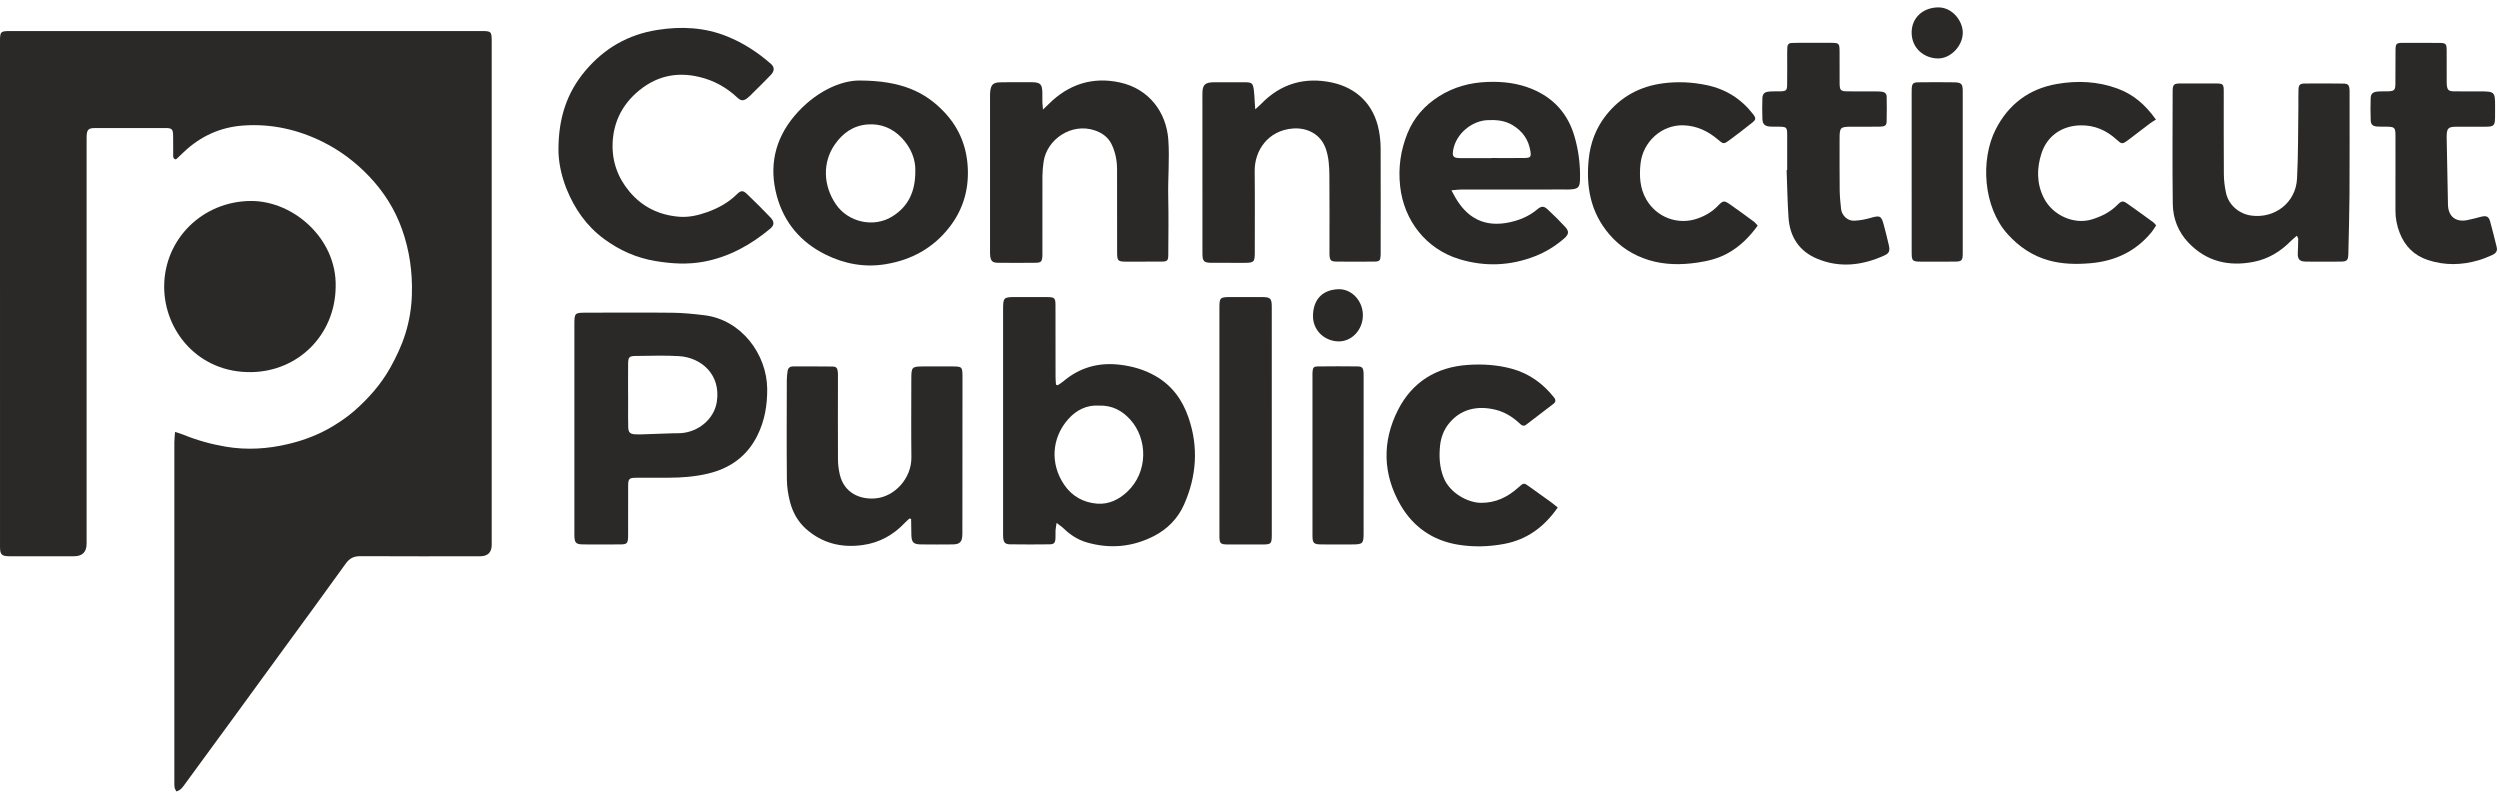
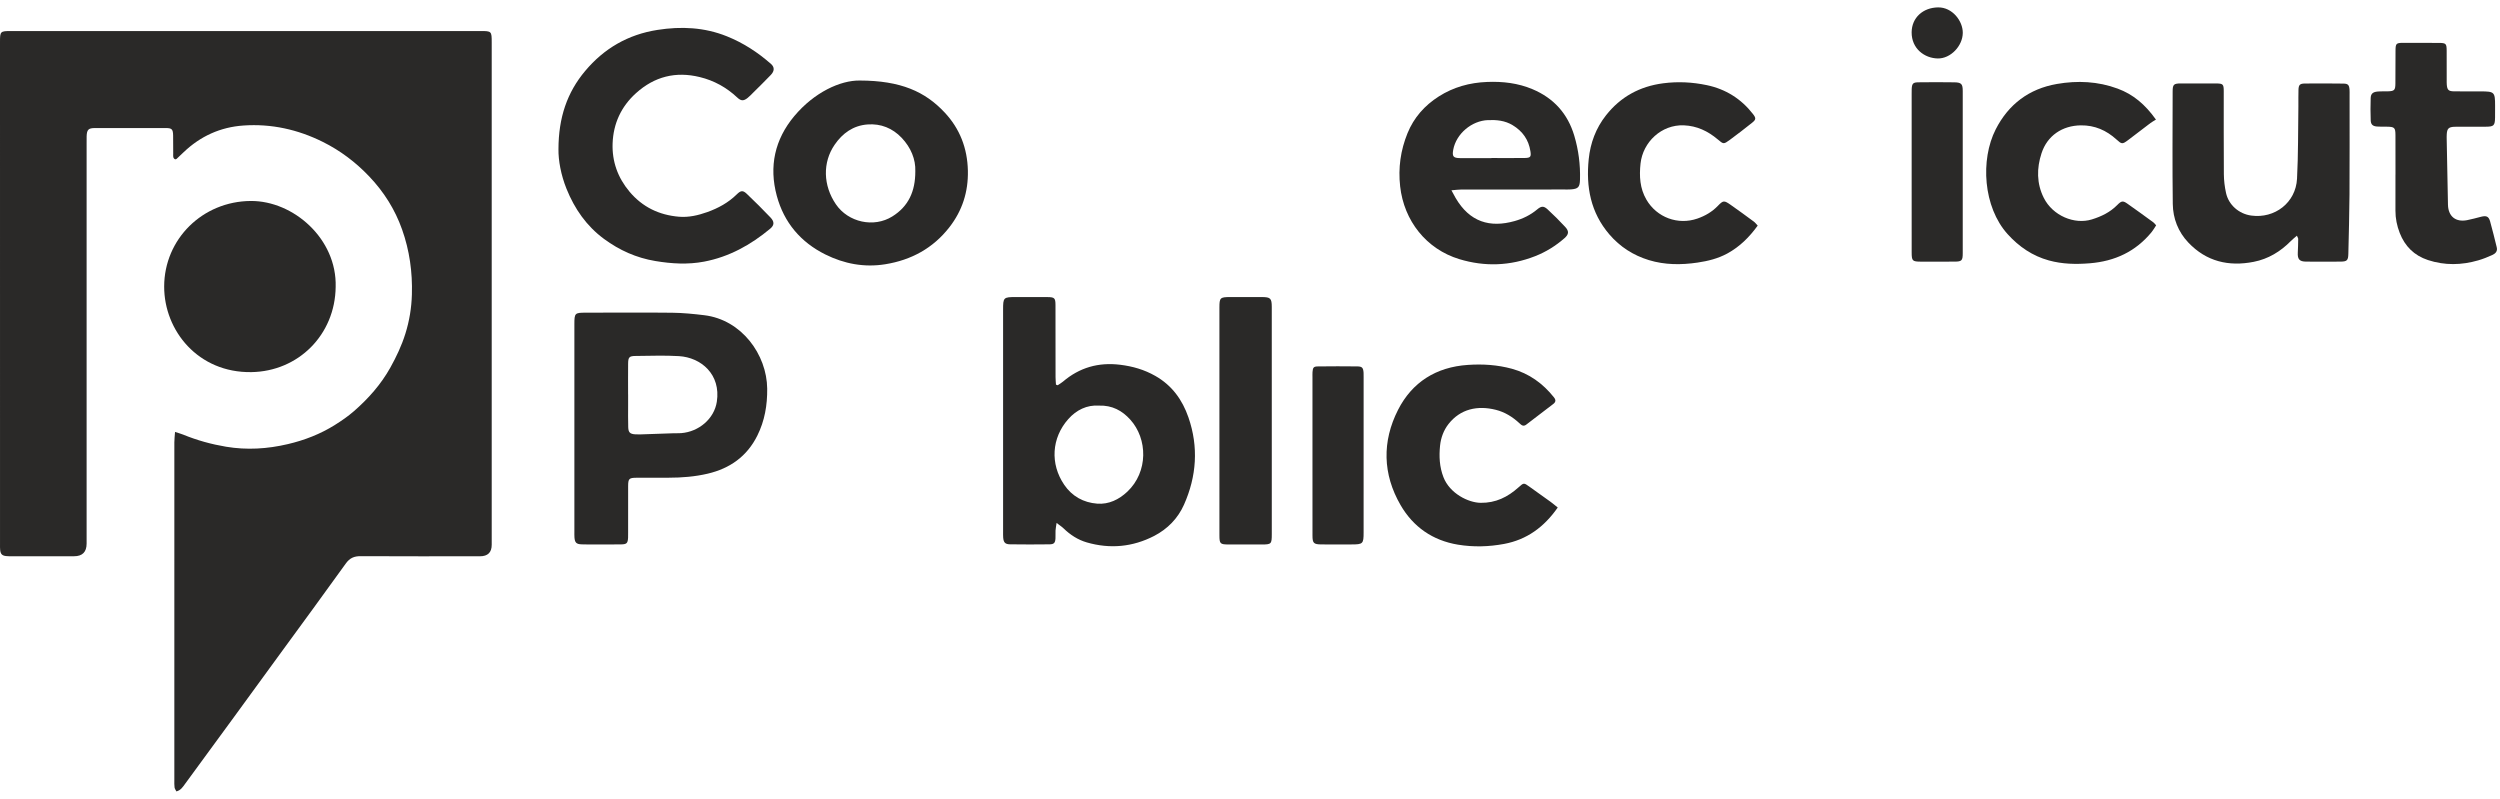
<svg xmlns="http://www.w3.org/2000/svg" width="169" height="54" viewBox="0 0 169 54" fill="none">
  <path d="M33.24 2.872V36.826C33.24 37.344 32.976 37.604 32.446 37.604C29.757 37.605 27.068 37.612 24.381 37.597C23.939 37.594 23.644 37.722 23.378 38.091C21.925 40.117 20.447 42.125 18.977 44.139C17.926 45.581 16.876 47.025 15.822 48.467C14.717 49.98 13.611 51.492 12.502 53.002C12.357 53.199 12.225 53.42 11.924 53.5C11.878 53.404 11.813 53.322 11.8 53.231C11.778 53.072 11.785 52.908 11.785 52.745C11.784 45.131 11.784 37.517 11.786 29.903C11.786 29.692 11.813 29.479 11.832 29.198C12.067 29.276 12.232 29.319 12.389 29.383C13.323 29.765 14.289 30.033 15.283 30.199C16.686 30.433 18.074 30.348 19.455 30.023C20.587 29.758 21.656 29.343 22.64 28.726C23.088 28.445 23.53 28.141 23.928 27.794C24.9 26.945 25.749 25.992 26.385 24.853C26.797 24.114 27.154 23.359 27.405 22.553C27.675 21.689 27.819 20.81 27.844 19.902C27.888 18.394 27.684 16.93 27.18 15.51C26.7 14.156 25.951 12.97 24.959 11.927C24.043 10.965 23.003 10.177 21.814 9.588C20.127 8.751 18.34 8.354 16.455 8.485C14.896 8.593 13.548 9.207 12.416 10.287C12.255 10.44 12.097 10.594 11.934 10.743C11.915 10.761 11.88 10.76 11.84 10.771C11.673 10.692 11.711 10.529 11.709 10.391C11.701 9.979 11.712 9.565 11.703 9.152C11.693 8.736 11.621 8.657 11.204 8.656C9.608 8.65 8.013 8.65 6.418 8.656C5.973 8.658 5.874 8.768 5.857 9.209C5.85 9.371 5.855 9.534 5.855 9.696V36.743C5.855 37.316 5.572 37.602 5.006 37.602C3.603 37.602 2.199 37.602 0.796 37.602C0.663 37.602 0.529 37.606 0.398 37.589C0.139 37.556 0.042 37.453 0.011 37.188C-0.004 37.057 0.001 36.923 0.001 36.79C2.42524e-05 25.473 2.42524e-05 14.155 2.42524e-05 2.837C2.42524e-05 2.117 0.019 2.098 0.751 2.098H32.48C33.231 2.098 33.24 2.108 33.24 2.872Z" fill="#2A2928" />
  <path d="M80.339 28.217C79.929 27.03 79.23 26.054 78.1 25.412C77.352 24.986 76.566 24.761 75.717 24.657C74.254 24.479 72.973 24.846 71.854 25.8C71.746 25.892 71.617 25.962 71.499 26.043C71.46 26.03 71.421 26.016 71.383 26.002C71.373 25.831 71.355 25.661 71.355 25.491C71.352 23.869 71.356 22.246 71.351 20.624C71.35 20.15 71.287 20.087 70.812 20.083C70.103 20.076 69.395 20.08 68.686 20.08C67.832 20.081 67.809 20.103 67.809 20.941V35.938C67.809 36.07 67.805 36.204 67.815 36.336C67.841 36.67 67.945 36.792 68.283 36.796C69.169 36.81 70.055 36.808 70.94 36.797C71.251 36.794 71.331 36.701 71.35 36.397C71.361 36.221 71.344 36.044 71.354 35.867C71.362 35.728 71.391 35.59 71.425 35.351C71.632 35.51 71.774 35.599 71.892 35.714C72.345 36.153 72.864 36.493 73.468 36.667C75.039 37.121 76.567 36.978 78.021 36.229C78.927 35.761 79.624 35.043 80.036 34.121C80.891 32.203 81.031 30.217 80.339 28.217ZM76.209 33.236C75.645 33.768 74.956 34.107 74.169 34.047C73.246 33.975 72.474 33.553 71.943 32.775C70.978 31.36 71.083 29.604 72.218 28.328C72.764 27.713 73.479 27.364 74.287 27.419C75.184 27.389 75.856 27.759 76.401 28.36C77.591 29.672 77.624 31.9 76.209 33.236Z" fill="#2A2928" />
  <path d="M47.606 21.308C46.889 21.221 46.167 21.149 45.447 21.141C43.497 21.119 41.548 21.135 39.598 21.137C38.858 21.137 38.829 21.166 38.828 21.913C38.827 24.259 38.828 26.605 38.828 28.951V35.944C38.828 36.076 38.824 36.21 38.834 36.342C38.862 36.678 38.961 36.782 39.305 36.798C39.63 36.813 39.955 36.804 40.28 36.804C40.856 36.805 41.432 36.812 42.008 36.8C42.369 36.793 42.438 36.712 42.458 36.348C42.464 36.23 42.461 36.112 42.461 35.994C42.461 34.947 42.458 33.898 42.462 32.851C42.465 32.356 42.529 32.299 43.033 32.296C43.757 32.292 44.481 32.291 45.205 32.293C46.093 32.293 46.975 32.223 47.841 32.02C49.344 31.666 50.498 30.852 51.197 29.444C51.694 28.445 51.874 27.389 51.863 26.275C51.84 23.973 50.138 21.613 47.606 21.308ZM48.457 27.161C48.28 28.304 47.252 29.185 46.046 29.28C45.869 29.293 45.692 29.283 45.515 29.289C44.779 29.313 44.043 29.34 43.306 29.365C43.189 29.369 43.071 29.369 42.953 29.362C42.59 29.338 42.478 29.237 42.468 28.874C42.453 28.388 42.461 27.902 42.461 27.415V26.664H42.459C42.459 25.971 42.453 25.278 42.461 24.585C42.465 24.143 42.537 24.066 42.976 24.063C43.95 24.057 44.926 24.015 45.896 24.074C47.389 24.163 48.745 25.307 48.457 27.161Z" fill="#2A2928" />
  <path d="M52.085 14.702C52.362 14.994 52.345 15.227 52.063 15.462C50.749 16.554 49.291 17.366 47.594 17.687C46.495 17.895 45.4 17.829 44.3 17.645C43.015 17.431 41.871 16.916 40.835 16.154C39.65 15.281 38.84 14.115 38.296 12.763C37.918 11.823 37.742 10.838 37.752 10.093C37.755 7.935 38.344 6.245 39.552 4.803C40.828 3.279 42.45 2.333 44.444 2.022C46.054 1.77 47.618 1.844 49.139 2.455C50.245 2.9 51.233 3.54 52.124 4.328C52.363 4.539 52.361 4.799 52.111 5.062C51.725 5.468 51.321 5.859 50.924 6.254C50.798 6.38 50.677 6.511 50.539 6.62C50.266 6.837 50.095 6.833 49.838 6.592C49.112 5.91 48.267 5.443 47.301 5.209C45.678 4.813 44.239 5.172 42.993 6.298C41.984 7.21 41.461 8.358 41.412 9.693C41.368 10.914 41.761 12.012 42.557 12.959C43.433 14 44.562 14.539 45.9 14.651C46.557 14.706 47.194 14.557 47.809 14.338C48.553 14.072 49.235 13.702 49.805 13.139C50.08 12.868 50.223 12.855 50.487 13.107C51.032 13.626 51.566 14.157 52.085 14.702Z" fill="#2A2928" />
  <path d="M22.691 19.398C22.652 22.634 20.168 25.105 16.994 25.155C13.393 25.211 11.094 22.349 11.098 19.372C11.102 16.159 13.695 13.604 16.956 13.586C19.831 13.569 22.784 16.14 22.691 19.398Z" fill="#2A2928" />
-   <path d="M78.973 13.33C79.002 14.628 78.982 15.927 78.976 17.225C78.974 17.623 78.911 17.682 78.505 17.685C77.722 17.692 76.939 17.69 76.156 17.688C75.564 17.685 75.519 17.643 75.517 17.063C75.515 15.189 75.516 13.315 75.513 11.441C75.512 10.875 75.408 10.329 75.172 9.81C74.934 9.288 74.523 8.987 73.995 8.81C72.432 8.287 70.762 9.414 70.546 10.944C70.501 11.264 70.47 11.588 70.468 11.911C70.461 13.594 70.466 15.275 70.467 16.957C70.467 17.075 70.471 17.193 70.465 17.311C70.445 17.675 70.374 17.76 70.014 17.763C69.157 17.773 68.301 17.773 67.444 17.763C67.089 17.759 66.973 17.638 66.936 17.286C66.922 17.155 66.926 17.021 66.926 16.888C66.925 13.465 66.925 10.042 66.926 6.619C66.926 6.472 66.923 6.324 66.939 6.177C66.991 5.727 67.142 5.578 67.592 5.565C68.065 5.55 68.537 5.559 69.01 5.558C69.261 5.558 69.512 5.555 69.763 5.558C70.334 5.569 70.453 5.69 70.463 6.275C70.467 6.497 70.461 6.717 70.466 6.939C70.469 7.054 70.485 7.17 70.505 7.408C70.684 7.234 70.788 7.138 70.888 7.038C72.234 5.695 73.854 5.17 75.708 5.575C77.674 6.005 78.846 7.588 78.978 9.443C79.071 10.739 78.944 12.033 78.973 13.329V13.33Z" fill="#2A2928" />
-   <path d="M93.333 17.058C93.333 17.118 93.334 17.176 93.332 17.236C93.315 17.615 93.264 17.681 92.893 17.684C92.052 17.692 91.21 17.693 90.368 17.684C89.955 17.681 89.889 17.602 89.873 17.184C89.869 17.066 89.872 16.947 89.872 16.829C89.871 15.163 89.882 13.496 89.866 11.829C89.86 11.227 89.823 10.623 89.619 10.042C89.273 9.057 88.358 8.619 87.414 8.686C85.718 8.808 84.802 10.177 84.817 11.564C84.838 13.392 84.823 15.222 84.824 17.051C84.824 17.709 84.773 17.765 84.127 17.768C83.389 17.77 82.651 17.772 81.912 17.767C81.384 17.762 81.286 17.669 81.285 17.146C81.282 13.547 81.281 9.947 81.282 6.348C81.283 5.727 81.451 5.565 82.078 5.56C82.772 5.554 83.467 5.554 84.16 5.56C84.627 5.565 84.694 5.623 84.76 6.08C84.797 6.341 84.8 6.607 84.818 6.872C84.828 7.012 84.838 7.151 84.854 7.39C85.033 7.228 85.142 7.139 85.238 7.038C86.57 5.651 88.212 5.184 90.052 5.582C91.638 5.925 92.874 6.996 93.216 8.835C93.289 9.224 93.329 9.625 93.331 10.021C93.341 12.366 93.334 14.712 93.333 17.057V17.058Z" fill="#2A2928" />
  <path d="M65.429 11.537C65.396 10.016 64.882 8.698 63.859 7.605C62.541 6.195 60.898 5.449 58.114 5.444C56.811 5.427 55.045 6.235 53.691 7.852C52.376 9.426 51.972 11.248 52.512 13.242C53.003 15.054 54.132 16.377 55.798 17.204C57.061 17.831 58.416 18.093 59.839 17.864C61.604 17.58 63.076 16.778 64.177 15.364C65.049 14.245 65.46 12.973 65.429 11.537ZM61.875 11.584C61.879 12.944 61.404 13.957 60.32 14.632C59.068 15.413 57.342 15.031 56.508 13.812C55.64 12.542 55.598 10.981 56.422 9.783C56.956 9.005 57.676 8.487 58.642 8.413C59.548 8.344 60.337 8.667 60.954 9.317C61.573 9.971 61.906 10.765 61.875 11.584Z" fill="#2A2928" />
  <path d="M106.422 9.176C105.979 7.688 105.036 6.635 103.599 6.03C102.615 5.615 101.59 5.498 100.526 5.54C99.345 5.586 98.254 5.888 97.26 6.521C96.303 7.131 95.577 7.949 95.147 9.007C94.679 10.161 94.51 11.348 94.65 12.6C94.909 14.922 96.413 16.838 98.651 17.518C100.376 18.042 102.09 17.977 103.773 17.318C104.506 17.031 105.171 16.618 105.762 16.098C106.062 15.834 106.071 15.623 105.806 15.338C105.426 14.927 105.028 14.531 104.615 14.151C104.356 13.913 104.191 13.923 103.914 14.157C103.463 14.534 102.95 14.785 102.39 14.943C100.719 15.414 99.348 15.011 98.395 13.375C98.316 13.241 98.245 13.101 98.116 12.864C98.417 12.84 98.602 12.812 98.787 12.812C101.105 12.81 103.424 12.81 105.743 12.81C105.891 12.81 106.039 12.815 106.186 12.804C106.687 12.769 106.794 12.651 106.808 12.147C106.836 11.136 106.71 10.143 106.422 9.176ZM103.079 10.68C102.327 10.69 101.575 10.682 100.822 10.682V10.689C100.114 10.689 99.406 10.694 98.697 10.688C98.239 10.684 98.156 10.573 98.239 10.12C98.44 9.042 99.485 8.158 100.59 8.119C101.176 8.096 101.733 8.148 102.253 8.461C102.927 8.868 103.334 9.444 103.456 10.221C103.515 10.596 103.463 10.673 103.079 10.68Z" fill="#2A2928" />
  <path d="M158.826 13.138C158.818 14.479 158.777 15.82 158.748 17.161C158.738 17.598 158.661 17.681 158.227 17.685C157.444 17.693 156.661 17.693 155.879 17.685C155.441 17.681 155.307 17.515 155.331 17.079C155.348 16.771 155.354 16.461 155.358 16.152C155.358 16.101 155.319 16.049 155.271 15.932C155.113 16.07 154.979 16.173 154.862 16.293C154.161 17.006 153.332 17.508 152.349 17.7C150.66 18.032 149.149 17.679 147.934 16.399C147.245 15.674 146.893 14.77 146.88 13.788C146.847 11.251 146.867 8.713 146.871 6.175C146.872 5.711 146.947 5.643 147.421 5.64C148.218 5.635 149.017 5.635 149.814 5.642C150.271 5.644 150.325 5.695 150.325 6.152C150.329 8.025 150.317 9.899 150.333 11.773C150.336 12.197 150.388 12.627 150.479 13.041C150.655 13.854 151.352 14.458 152.183 14.572C153.777 14.792 155.195 13.696 155.279 12.084C155.364 10.452 155.346 8.813 155.371 7.178C155.377 6.809 155.363 6.439 155.377 6.071C155.388 5.737 155.47 5.65 155.808 5.646C156.678 5.637 157.55 5.638 158.422 5.651C158.73 5.656 158.804 5.749 158.828 6.056C158.837 6.174 158.832 6.292 158.832 6.41C158.832 8.652 158.839 10.895 158.826 13.138Z" fill="#2A2928" />
-   <path d="M65.059 34.555C65.059 35.071 65.063 35.587 65.056 36.104C65.049 36.641 64.897 36.799 64.374 36.803C63.666 36.81 62.957 36.811 62.248 36.802C61.75 36.795 61.622 36.661 61.608 36.164C61.597 35.803 61.597 35.441 61.592 35.08C61.553 35.07 61.514 35.061 61.475 35.051C61.37 35.151 61.26 35.245 61.159 35.351C60.382 36.173 59.435 36.692 58.315 36.846C56.885 37.045 55.581 36.727 54.484 35.752C53.944 35.269 53.592 34.644 53.411 33.951C53.281 33.457 53.198 32.935 53.193 32.425C53.171 30.184 53.184 27.941 53.188 25.698C53.189 25.493 53.214 25.287 53.241 25.083C53.27 24.881 53.391 24.771 53.604 24.771C54.49 24.771 55.376 24.764 56.262 24.777C56.541 24.781 56.614 24.877 56.639 25.164C56.65 25.297 56.645 25.43 56.645 25.563C56.644 27.392 56.637 29.221 56.647 31.051C56.648 31.387 56.691 31.729 56.765 32.057C57.066 33.37 58.189 33.783 59.199 33.689C60.463 33.572 61.627 32.354 61.61 30.909C61.589 29.154 61.605 27.398 61.605 25.642C61.605 24.797 61.632 24.77 62.472 24.77C63.093 24.769 63.712 24.769 64.333 24.77C65.043 24.771 65.065 24.79 65.064 25.481C65.063 28.505 65.06 31.53 65.059 34.555Z" fill="#2A2928" />
  <path d="M105.303 34.308C104.376 35.639 103.207 36.483 101.68 36.769C100.647 36.962 99.6 36.992 98.555 36.819C96.845 36.535 95.534 35.62 94.679 34.145C93.465 32.052 93.424 29.838 94.507 27.708C95.46 25.835 97.082 24.812 99.226 24.668C100.238 24.599 101.23 24.663 102.203 24.928C103.366 25.247 104.297 25.919 105.045 26.858C105.189 27.038 105.174 27.176 105.003 27.307C104.394 27.774 103.782 28.236 103.175 28.704C102.98 28.854 102.853 28.742 102.716 28.614C102.255 28.184 101.726 27.856 101.116 27.703C99.872 27.392 98.722 27.647 97.923 28.659C97.591 29.081 97.403 29.594 97.348 30.126C97.276 30.846 97.305 31.554 97.577 32.257C98.002 33.357 99.253 33.979 100.092 33.991C101.109 34.005 101.921 33.601 102.646 32.95C103.007 32.628 103.007 32.624 103.387 32.898C103.865 33.243 104.348 33.583 104.826 33.928C104.978 34.039 105.12 34.163 105.303 34.308Z" fill="#2A2928" />
  <path d="M145.755 15.232C145.655 15.384 145.566 15.548 145.449 15.69C144.367 17.006 142.967 17.66 141.269 17.798C140.327 17.874 139.41 17.855 138.506 17.606C137.398 17.301 136.487 16.682 135.714 15.826C134.063 13.998 133.862 10.8 134.91 8.744C135.775 7.047 137.164 6.001 139.052 5.675C140.441 5.435 141.82 5.498 143.155 5.991C144.198 6.376 145.01 7.056 145.742 8.085C145.6 8.174 145.48 8.237 145.373 8.317C144.867 8.699 144.367 9.09 143.86 9.47C143.47 9.762 143.428 9.754 143.074 9.43C142.393 8.809 141.604 8.463 140.668 8.474C139.412 8.488 138.396 9.168 138.007 10.361C137.676 11.372 137.672 12.403 138.16 13.376C138.764 14.582 140.232 15.198 141.41 14.833C142.057 14.632 142.64 14.35 143.122 13.863C143.411 13.57 143.509 13.556 143.809 13.766C144.402 14.18 144.985 14.608 145.57 15.034C145.628 15.075 145.67 15.139 145.755 15.232Z" fill="#2A2928" />
  <path d="M118.821 15.251C118.254 16.033 117.605 16.678 116.773 17.133C116.14 17.479 115.457 17.647 114.752 17.751C113.644 17.914 112.542 17.912 111.464 17.583C110.413 17.261 109.515 16.688 108.794 15.847C107.528 14.37 107.205 12.64 107.397 10.76C107.509 9.659 107.883 8.664 108.564 7.798C109.55 6.545 110.845 5.837 112.434 5.63C113.43 5.501 114.408 5.552 115.381 5.756C116.656 6.024 117.701 6.679 118.502 7.709C118.719 7.987 118.708 8.087 118.442 8.298C117.946 8.692 117.446 9.082 116.934 9.457C116.511 9.766 116.507 9.749 116.114 9.419C115.453 8.863 114.714 8.508 113.828 8.472C112.317 8.413 111.058 9.601 110.9 11.058C110.81 11.9 110.85 12.734 111.301 13.503C112.003 14.699 113.427 15.233 114.745 14.775C115.27 14.592 115.734 14.323 116.123 13.92C116.489 13.54 116.549 13.538 116.985 13.842C117.517 14.213 118.04 14.598 118.562 14.983C118.653 15.05 118.721 15.146 118.821 15.251Z" fill="#2A2928" />
-   <path d="M127.402 17.261C125.905 17.944 124.362 18.137 122.814 17.479C121.622 16.973 120.992 16.005 120.905 14.721C120.831 13.649 120.816 12.573 120.776 11.498C120.789 11.498 120.801 11.497 120.814 11.497C120.814 10.715 120.816 9.934 120.814 9.152C120.812 8.599 120.781 8.57 120.245 8.564C120.053 8.562 119.86 8.57 119.67 8.557C119.302 8.533 119.153 8.401 119.138 8.041C119.12 7.585 119.122 7.127 119.136 6.67C119.146 6.343 119.266 6.22 119.595 6.19C119.859 6.165 120.126 6.184 120.391 6.172C120.741 6.157 120.806 6.101 120.81 5.749C120.82 5.026 120.814 4.304 120.814 3.581C120.814 3.449 120.816 3.316 120.825 3.184C120.836 3.011 120.931 2.912 121.106 2.905C121.268 2.897 121.431 2.895 121.593 2.895C122.317 2.895 123.04 2.894 123.764 2.895C124.329 2.898 124.354 2.924 124.355 3.505C124.357 4.212 124.352 4.92 124.358 5.628C124.362 6.105 124.427 6.171 124.895 6.176C125.544 6.183 126.194 6.176 126.844 6.179C126.976 6.179 127.11 6.184 127.24 6.204C127.422 6.232 127.537 6.347 127.539 6.534C127.546 7.094 127.555 7.655 127.537 8.214C127.528 8.484 127.419 8.557 127.077 8.562C126.442 8.572 125.807 8.565 125.172 8.566C124.394 8.568 124.356 8.605 124.356 9.4C124.356 10.55 124.35 11.701 124.363 12.851C124.369 13.277 124.408 13.704 124.457 14.128C124.509 14.566 124.887 14.933 125.329 14.92C125.706 14.909 126.09 14.835 126.454 14.73C127.087 14.548 127.181 14.581 127.35 15.227C127.47 15.684 127.59 16.141 127.691 16.602C127.767 16.951 127.706 17.124 127.402 17.261Z" fill="#2A2928" />
  <path d="M168.48 17.238C168.172 17.378 167.854 17.506 167.53 17.6C166.398 17.927 165.266 17.953 164.132 17.58C163.196 17.271 162.574 16.65 162.221 15.747C162.033 15.262 161.929 14.76 161.932 14.236C161.938 13.424 161.933 12.613 161.933 11.802H161.935C161.935 10.917 161.938 10.032 161.933 9.147C161.931 8.624 161.873 8.572 161.341 8.564C161.12 8.56 160.897 8.572 160.678 8.553C160.396 8.529 160.27 8.416 160.26 8.135C160.241 7.634 160.241 7.132 160.258 6.631C160.268 6.342 160.4 6.221 160.71 6.19C160.944 6.167 161.182 6.181 161.419 6.174C161.859 6.16 161.924 6.098 161.929 5.647C161.937 4.91 161.931 4.172 161.937 3.435C161.94 2.939 161.977 2.899 162.463 2.896C163.26 2.894 164.057 2.895 164.854 2.901C165.349 2.903 165.392 2.944 165.395 3.426C165.401 4.075 165.396 4.724 165.397 5.372C165.397 5.49 165.393 5.609 165.403 5.726C165.433 6.074 165.519 6.167 165.873 6.174C166.478 6.184 167.084 6.177 167.689 6.178C168.625 6.179 168.667 6.22 168.668 7.147C168.668 7.413 168.67 7.678 168.666 7.943C168.657 8.487 168.584 8.562 168.052 8.565C167.446 8.569 166.842 8.566 166.236 8.566C166.118 8.566 165.999 8.563 165.882 8.571C165.525 8.596 165.425 8.7 165.401 9.067C165.393 9.185 165.395 9.303 165.397 9.421C165.425 10.894 165.448 12.368 165.483 13.841C165.502 14.627 166.003 15.03 166.769 14.884C167.087 14.823 167.4 14.734 167.715 14.654C168.074 14.564 168.23 14.62 168.329 14.957C168.496 15.538 168.63 16.128 168.779 16.714C168.849 16.986 168.69 17.143 168.48 17.238Z" fill="#2A2928" />
  <path d="M85.973 30.263C85.973 32.209 85.974 34.156 85.973 36.101C85.972 36.78 85.946 36.806 85.282 36.808C84.545 36.809 83.807 36.81 83.069 36.807C82.478 36.805 82.434 36.764 82.433 36.181C82.431 33.586 82.432 30.991 82.432 28.396C82.432 25.8 82.431 23.324 82.432 20.788C82.433 20.133 82.481 20.084 83.136 20.081C83.859 20.079 84.583 20.078 85.306 20.081C85.885 20.084 85.972 20.168 85.972 20.752C85.974 23.922 85.973 27.091 85.973 30.262V30.263Z" fill="#2A2928" />
  <path d="M132.681 6.153C132.684 9.808 132.684 13.462 132.681 17.117C132.681 17.619 132.616 17.683 132.124 17.686C131.372 17.692 130.619 17.691 129.867 17.688C129.276 17.685 129.23 17.642 129.229 17.063C129.227 15.25 129.228 13.438 129.228 11.626V6.365C129.228 6.247 129.225 6.129 129.231 6.011C129.25 5.651 129.321 5.567 129.684 5.564C130.496 5.554 131.307 5.551 132.118 5.565C132.591 5.574 132.681 5.678 132.681 6.153Z" fill="#2A2928" />
  <path d="M92.181 25.509C92.181 29.002 92.181 32.495 92.18 35.989C92.18 36.764 92.139 36.804 91.348 36.804C90.668 36.805 89.99 36.81 89.311 36.803C88.803 36.796 88.724 36.715 88.724 36.202C88.721 34.375 88.723 32.547 88.723 30.719V25.501C88.723 25.383 88.718 25.265 88.726 25.148C88.748 24.844 88.801 24.772 89.096 24.77C89.981 24.759 90.866 24.758 91.752 24.769C92.084 24.772 92.154 24.862 92.178 25.2C92.185 25.303 92.181 25.406 92.181 25.509Z" fill="#2A2928" />
-   <path d="M92.131 21.327C92.122 22.307 91.365 23.107 90.458 23.078C89.528 23.049 88.74 22.33 88.758 21.335C88.778 20.198 89.444 19.579 90.486 19.551C91.389 19.526 92.141 20.357 92.131 21.327Z" fill="#2A2928" />
  <path d="M132.684 2.228C132.674 3.112 131.856 3.968 130.993 3.952C130.104 3.937 129.218 3.295 129.227 2.18C129.235 1.2 129.989 0.512 131.018 0.5C131.98 0.489 132.693 1.421 132.684 2.228Z" fill="#2A2928" />
</svg>